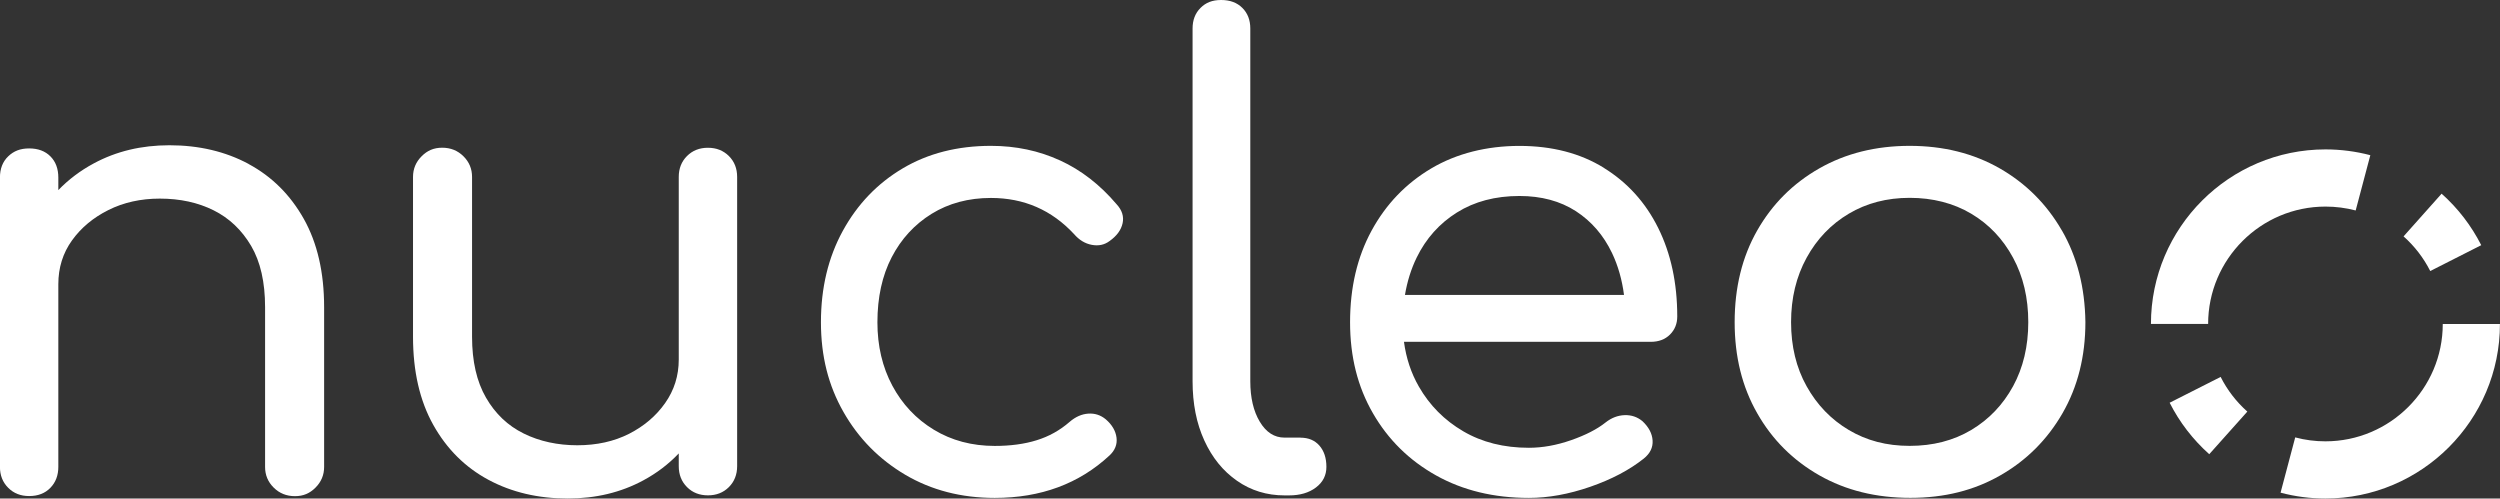
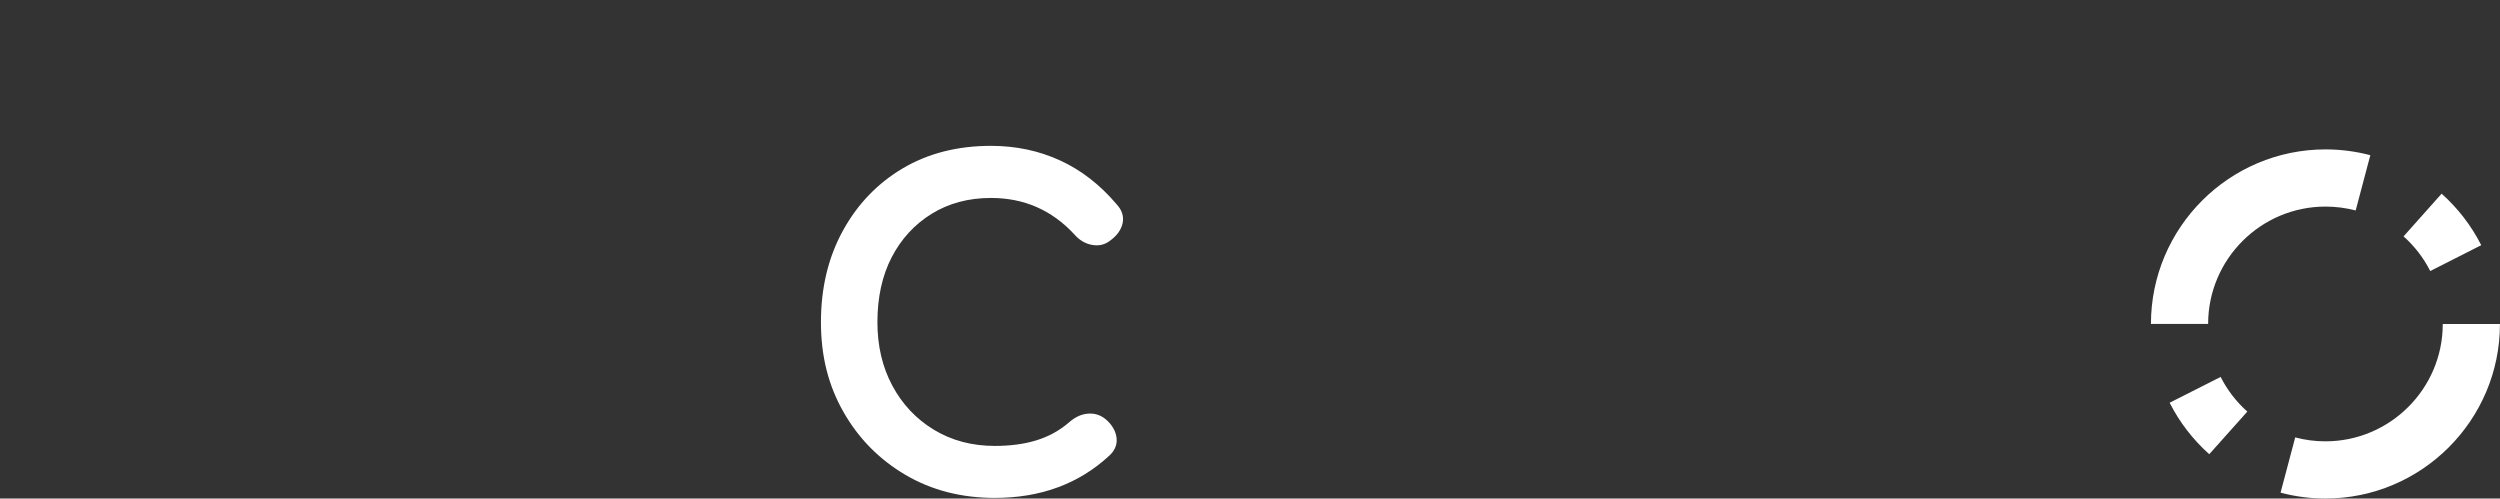
<svg xmlns="http://www.w3.org/2000/svg" id="Capa_1" viewBox="0 0 457.31 91.19">
  <rect x="0" y="0" width="457.31" height="91.19" fill="#333333" stroke="none" />
  <defs>
    <style>.cls-1{fill:#fff;}</style>
  </defs>
  <g>
-     <path class="cls-1" d="m45.48,29.99c-4.25-2.28-9.09-3.42-14.5-3.42-5.11,0-9.71,1.1-13.81,3.31-2.48,1.33-4.64,2.97-6.5,4.89v-2.28c0-1.62-.48-2.92-1.45-3.89-.97-.97-2.26-1.45-3.89-1.45s-2.82.48-3.83,1.45c-1.01.97-1.51,2.26-1.51,3.89v52.91c0,1.55.5,2.82,1.51,3.83,1,1.01,2.28,1.51,3.83,1.51,1.62,0,2.92-.5,3.89-1.51.97-1,1.45-2.28,1.45-3.83v-33.41c0-3.02.83-5.68,2.49-8,1.66-2.32,3.89-4.18,6.67-5.57s5.92-2.09,9.4-2.09c3.71,0,7,.72,9.86,2.15,2.86,1.43,5.14,3.6,6.85,6.5,1.7,2.9,2.55,6.63,2.55,11.2v29.24c0,1.47.52,2.73,1.57,3.77,1.04,1.04,2.34,1.57,3.89,1.57s2.73-.52,3.77-1.57c1.04-1.04,1.57-2.3,1.57-3.77v-29.24c0-6.34-1.24-11.72-3.71-16.13-2.48-4.41-5.84-7.75-10.09-10.04Z" />
-     <path class="cls-1" d="m129.5,27.03c-1.55,0-2.82.5-3.83,1.51-1.01,1.01-1.51,2.28-1.51,3.83v33.41c0,2.94-.83,5.59-2.49,7.95-1.66,2.36-3.87,4.23-6.61,5.63-2.75,1.39-5.9,2.09-9.46,2.09s-6.9-.71-9.8-2.15c-2.9-1.43-5.2-3.61-6.9-6.56-1.7-2.94-2.55-6.65-2.55-11.14v-29.24c0-1.47-.52-2.73-1.57-3.77-1.04-1.04-2.34-1.57-3.89-1.57s-2.73.52-3.77,1.57c-1.04,1.04-1.57,2.3-1.57,3.77v29.24c0,6.34,1.24,11.72,3.71,16.13,2.47,4.41,5.84,7.76,10.09,10.04,4.25,2.28,9.09,3.42,14.5,3.42,5.11,0,9.71-1.1,13.81-3.31,2.49-1.34,4.65-2.99,6.5-4.94v2.33c0,1.55.5,2.82,1.51,3.83,1,1.01,2.28,1.51,3.83,1.51s2.82-.5,3.83-1.51c1-1,1.51-2.28,1.51-3.83v-52.9c0-1.55-.5-2.82-1.51-3.83-1.01-1-2.28-1.51-3.83-1.51Z" />
    <path class="cls-1" d="m193.91,29.35c-3.87-1.78-8.08-2.67-12.65-2.67-6.11,0-11.49,1.37-16.13,4.12-4.64,2.75-8.29,6.56-10.96,11.43-2.67,4.87-4,10.44-4,16.71s1.37,11.58,4.12,16.42c2.75,4.83,6.52,8.66,11.31,11.49,4.79,2.82,10.25,4.23,16.36,4.23,8.43,0,15.43-2.59,21-7.77,1-.93,1.43-2.01,1.28-3.25-.16-1.24-.81-2.36-1.97-3.36-.93-.77-1.99-1.12-3.19-1.04-1.2.08-2.34.58-3.42,1.51-1.78,1.55-3.79,2.67-6.03,3.36-2.24.7-4.8,1.04-7.66,1.04-4.18,0-7.89-.99-11.14-2.96-3.25-1.97-5.78-4.66-7.6-8.06-1.82-3.4-2.73-7.27-2.73-11.6,0-4.56.87-8.53,2.61-11.89,1.74-3.36,4.18-6.01,7.31-7.95,3.13-1.93,6.75-2.9,10.85-2.9,6.03,0,11.1,2.2,15.2,6.61.93,1.08,2.01,1.74,3.25,1.97,1.24.23,2.32,0,3.25-.7,1.31-.93,2.11-2.01,2.38-3.25.27-1.24-.1-2.4-1.1-3.48-3.02-3.56-6.46-6.23-10.33-8.01Z" />
-     <path class="cls-1" d="m237.87,80.05h-2.9c-1.86,0-3.36-.97-4.52-2.9-1.16-1.93-1.74-4.41-1.74-7.42V5.22c0-1.55-.48-2.8-1.45-3.77-.97-.97-2.26-1.45-3.89-1.45s-2.8.48-3.77,1.45c-.97.97-1.45,2.22-1.45,3.77v64.51c0,4.1.71,7.71,2.15,10.85,1.43,3.13,3.42,5.59,5.98,7.37,2.55,1.78,5.45,2.67,8.7,2.67h.81c2.01,0,3.65-.48,4.93-1.45,1.28-.97,1.91-2.22,1.91-3.77,0-1.62-.43-2.92-1.28-3.89-.85-.97-2.01-1.45-3.48-1.45Z" />
-     <path class="cls-1" d="m293.37,30.69c-4.33-2.67-9.48-4-15.43-4s-11.49,1.37-16.13,4.12c-4.64,2.75-8.28,6.54-10.91,11.37-2.63,4.83-3.94,10.42-3.94,16.76s1.39,11.82,4.18,16.65c2.78,4.83,6.63,8.62,11.54,11.37,4.91,2.75,10.58,4.12,17,4.12,3.56,0,7.29-.68,11.2-2.03,3.9-1.35,7.17-3.07,9.8-5.16,1.16-.93,1.7-2.03,1.62-3.31-.08-1.28-.7-2.45-1.86-3.54-.93-.77-2.01-1.14-3.25-1.1-1.24.04-2.4.48-3.48,1.33-1.55,1.24-3.66,2.32-6.32,3.25-2.67.93-5.24,1.39-7.72,1.39-4.56,0-8.57-1-12.01-3.02-3.44-2.01-6.15-4.74-8.12-8.18-1.42-2.47-2.32-5.2-2.72-8.18h45.12c1.47,0,2.65-.44,3.54-1.33.89-.89,1.33-1.99,1.33-3.31,0-6.11-1.16-11.5-3.48-16.18-2.32-4.68-5.65-8.35-9.98-11.02Zm-26.86,8.18c3.21-2.01,7.02-3.02,11.43-3.02,4.02,0,7.46.93,10.33,2.78,2.86,1.86,5.06,4.41,6.61,7.66,1.11,2.33,1.83,4.89,2.19,7.66h-40.07c.41-2.45,1.12-4.74,2.15-6.85,1.7-3.48,4.16-6.23,7.37-8.24Z" />
-     <path class="cls-1" d="m377.17,42.17c-2.78-4.83-6.58-8.62-11.37-11.37-4.8-2.74-10.29-4.12-16.47-4.12s-11.7,1.37-16.53,4.12c-4.83,2.75-8.62,6.54-11.37,11.37-2.75,4.83-4.12,10.42-4.12,16.76s1.37,11.82,4.12,16.65c2.74,4.83,6.54,8.62,11.37,11.37,4.83,2.75,10.38,4.12,16.65,4.12s11.68-1.37,16.47-4.12c4.79-2.74,8.59-6.54,11.37-11.37,2.78-4.83,4.18-10.38,4.18-16.65-.08-6.34-1.51-11.93-4.29-16.76Zm-8.93,28.48c-1.86,3.4-4.41,6.07-7.66,8.01-3.25,1.93-7,2.9-11.25,2.9s-7.89-.97-11.14-2.9c-3.25-1.93-5.82-4.6-7.72-8.01-1.9-3.4-2.84-7.31-2.84-11.72s.95-8.33,2.84-11.78c1.89-3.44,4.47-6.13,7.72-8.06,3.25-1.93,6.96-2.9,11.14-2.9s8.01.97,11.25,2.9c3.25,1.93,5.8,4.62,7.66,8.06,1.86,3.44,2.78,7.37,2.78,11.78s-.93,8.32-2.78,11.72Z" />
  </g>
  <path class="cls-1" d="m425.38,91.19c-2.78,0-5.54-.36-8.21-1.07l2.68-10.11c1.79.48,3.65.72,5.52.72,11.83,0,21.47-9.63,21.47-21.46h10.46c0,17.6-14.33,31.92-31.93,31.92Zm-21.25-8.1c-3-2.68-5.44-5.85-7.25-9.42l9.33-4.72c1.22,2.41,2.86,4.54,4.88,6.34l-6.97,7.8Zm-.21-23.83h-10.46c0-17.61,14.32-31.93,31.93-31.93,2.78,0,5.54.36,8.2,1.06l-2.68,10.11c-1.79-.47-3.65-.71-5.52-.71-11.84,0-21.47,9.63-21.47,21.47Zm40.63-9.68c-1.22-2.41-2.86-4.54-4.88-6.34l6.96-7.81c3,2.68,5.44,5.85,7.25,9.42l-9.33,4.73Z" />
</svg>